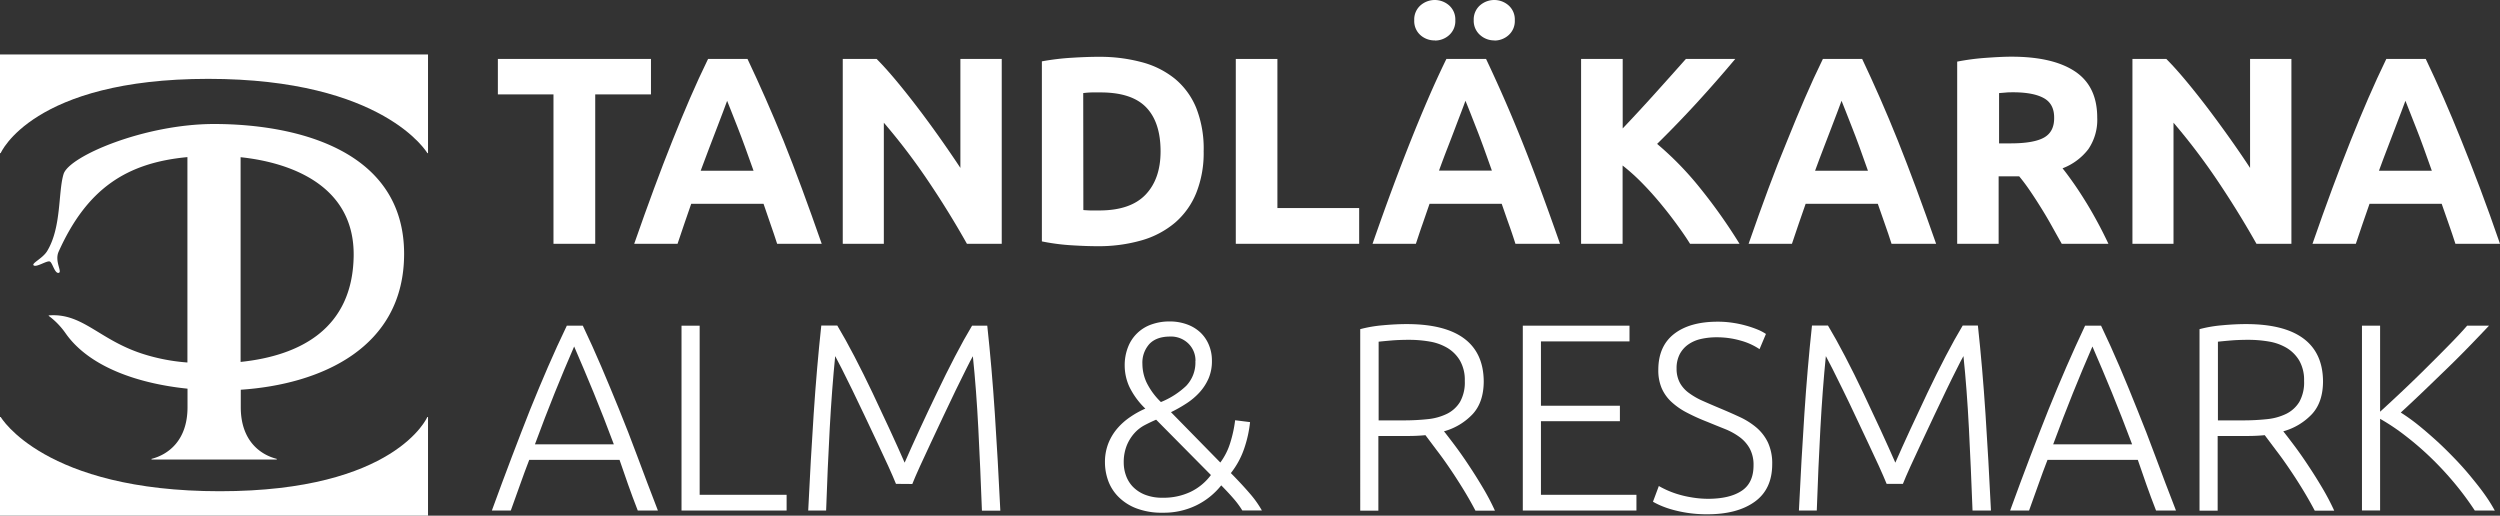
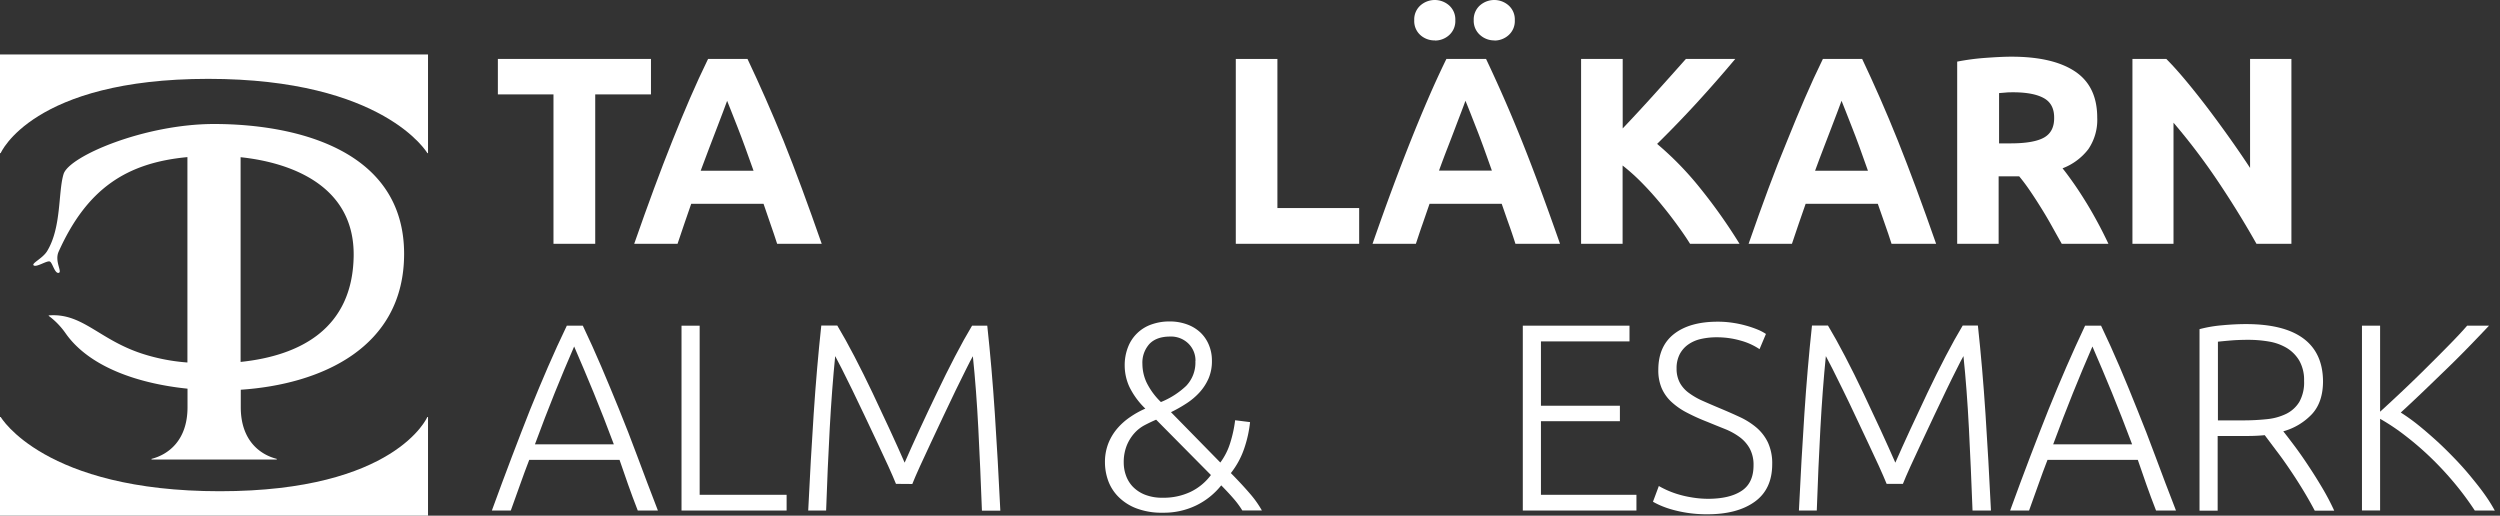
<svg xmlns="http://www.w3.org/2000/svg" viewBox="0 0 749.8 154.66">
  <rect x="0" y="0" width="749.8" height="154.66" fill="#333333" stroke="none" />
  <defs>
    <style>.cls-1{fill:#fff;}</style>
  </defs>
  <g id="Lager_2" data-name="Lager 2">
    <g id="Lager_1-2" data-name="Lager 1">
      <path class="cls-1" d="M62.45,23.65c52.73,0,65.72,22.27,65.72,22.27h.2V16.33H0V45.92H.21S9.72,23.65,62.45,23.65Z" />
      <path class="cls-1" d="M65.93,147.33C13.19,147.33.21,125.06.21,125.06H0v29.6H128.37v-29.6h-.2S118.66,147.33,65.93,147.33Z" />
      <path class="cls-1" d="M121.2,76.14c0-30.84-31.67-38.93-57-38.95-20.8,0-43.47,9.64-45.13,15s-.59,16-4.94,23.13c-1.35,2.22-4.89,3.71-4,4.3s4-1.56,4.82-1.18,1.44,3.64,2.64,3.4-1.31-3.45,0-6.37C26.1,56.54,38,48.82,56.21,47.12v61.6a57.56,57.56,0,0,1-13.15-2.51C29.88,102.05,25,94,15,94.57c-.56,0-.47.17-.17.33a22.55,22.55,0,0,1,4.8,5c7.21,10.34,22.22,15.2,36.61,16.67v5.56c0,10-5.82,14.23-10.79,15.49v.2H83v-.2c-5-1.26-10.79-5.5-10.79-15.49v-5.24C96.08,115.29,121.2,104.44,121.2,76.14Zm-15.13.71c-.36,21.84-16.21,29.84-33.91,31.7V47.15C87,48.72,106.41,55.52,106.07,76.85Z" />
      <path class="cls-1" d="M195.24,17.68V28.32H178.52v44.8H166V28.32H149.32V17.68Z" />
      <path class="cls-1" d="M233.08,73.12c-.62-1.93-1.28-3.9-2-5.93L229,61.12H207.31l-2.1,6.08c-.7,2-1.36,4-2,5.92h-13q3.14-9,5.94-16.56t5.5-14.32q2.68-6.72,5.29-12.76t5.42-11.8h11.83q2.73,5.76,5.39,11.8T235,42.24q2.7,6.72,5.51,14.32t5.94,16.56Zm-15-42.88c-.27.8-.68,1.9-1.22,3.29s-1.14,3-1.83,4.8-1.45,3.82-2.3,6-1.7,4.47-2.58,6.87H226q-1.27-3.6-2.47-6.89c-.79-2.19-1.55-4.19-2.26-6l-1.89-4.8C218.85,32.11,218.41,31,218.08,30.24Z" />
-       <path class="cls-1" d="M290,73.12q-5.35-9.53-11.6-18.8A189,189,0,0,0,265.08,36.8V73.12H252.76V17.68h10.16q2.64,2.64,5.84,6.48t6.52,8.2q3.33,4.37,6.6,9t6.16,9V17.68h12.4V73.12Z" />
-       <path class="cls-1" d="M361,45.36a32.27,32.27,0,0,1-2.24,12.56,23.24,23.24,0,0,1-6.36,8.88,27,27,0,0,1-10,5.28,46.62,46.62,0,0,1-13.28,1.76q-3.36,0-7.84-.28a64.19,64.19,0,0,1-8.8-1.16v-54a74.85,74.85,0,0,1,9-1.08q4.68-.29,8-.28a48.36,48.36,0,0,1,12.92,1.6,26.48,26.48,0,0,1,10,5,22.3,22.3,0,0,1,6.4,8.8A33.21,33.21,0,0,1,361,45.36ZM324.92,63q.88.07,2,.12c.78,0,1.7,0,2.76,0q9.36,0,13.88-4.72t4.52-13q0-8.72-4.32-13.2t-13.68-4.48c-.85,0-1.73,0-2.64,0a25.1,25.1,0,0,0-2.56.2Z" />
      <path class="cls-1" d="M407.64,62.4V73.12h-37V17.68h12.48V62.4Z" />
      <path class="cls-1" d="M454.51,73.12c-.61-1.93-1.27-3.9-2-5.93s-1.41-4.06-2.12-6.07H428.75l-2.1,6.08c-.71,2-1.36,4-2,5.92h-13q3.13-9,5.94-16.56t5.5-14.32q2.68-6.72,5.29-12.76t5.42-11.8H445.7q2.73,5.76,5.38,11.8t5.35,12.76q2.69,6.72,5.5,14.32t5.95,16.56Zm-24.15-61A6.31,6.31,0,0,1,426,10.52a5.63,5.63,0,0,1-1.84-4.44A5.63,5.63,0,0,1,426,1.64a6.51,6.51,0,0,1,8.64,0,5.63,5.63,0,0,1,1.84,4.44,5.63,5.63,0,0,1-1.84,4.44A6.31,6.31,0,0,1,430.36,12.16Zm9.16,18.08c-.28.8-.69,1.9-1.22,3.29s-1.15,3-1.83,4.8-1.45,3.82-2.3,6-1.71,4.47-2.58,6.87h15.85q-1.28-3.6-2.46-6.89c-.8-2.19-1.55-4.19-2.27-6l-1.88-4.8C440.29,32.11,439.85,31,439.52,30.24Zm8.68-18.08a6.31,6.31,0,0,1-4.32-1.64A5.63,5.63,0,0,1,442,6.08a5.63,5.63,0,0,1,1.84-4.44,6.51,6.51,0,0,1,8.64,0,5.63,5.63,0,0,1,1.84,4.44,5.63,5.63,0,0,1-1.84,4.44A6.31,6.31,0,0,1,448.2,12.16Z" />
      <path class="cls-1" d="M506.88,73.12q-1.68-2.7-4-5.85c-1.52-2.09-3.17-4.21-4.93-6.33s-3.6-4.17-5.53-6.13a59.71,59.71,0,0,0-5.77-5.17V73.12H474.2V17.68h12.48V38.52q4.81-5.06,9.78-10.58t9.17-10.26h14.81q-5.66,6.74-11.39,13T497,43.16a94.65,94.65,0,0,1,12.83,13.17,162.62,162.62,0,0,1,11.89,16.79Z" />
      <path class="cls-1" d="M567.31,73.12c-.61-1.93-1.28-3.9-2-5.93s-1.41-4.06-2.12-6.07H541.55q-1,3-2.11,6.08c-.7,2-1.35,4-2,5.92h-13q3.13-9,5.94-16.56T536,42.24q2.7-6.72,5.3-12.76t5.42-11.8H558.5q2.73,5.76,5.38,11.8t5.35,12.76q2.68,6.72,5.5,14.32t5.95,16.56Zm-15-42.88c-.28.8-.69,1.9-1.22,3.29s-1.15,3-1.83,4.8-1.46,3.82-2.3,6-1.71,4.47-2.58,6.87h15.85q-1.28-3.6-2.46-6.89c-.8-2.19-1.55-4.19-2.27-6s-1.34-3.42-1.88-4.8S552.65,31,552.32,30.24Z" />
      <path class="cls-1" d="M603.24,17q12.48,0,19.12,4.44T629,35.28a15.59,15.59,0,0,1-2.68,9.48,17.67,17.67,0,0,1-7.72,5.72c1.12,1.39,2.29,3,3.52,4.76s2.44,3.65,3.64,5.6,2.36,4,3.48,6.08,2.16,4.17,3.12,6.2h-14q-1.53-2.72-3.09-5.52t-3.22-5.44c-1.09-1.76-2.18-3.43-3.25-5s-2.14-3-3.21-4.28h-6.16V73.12H587V18.48a70.66,70.66,0,0,1,8.44-1.12C598.34,17.15,601,17,603.24,17ZM604,27.68c-.91,0-1.72,0-2.44.08l-2,.16V43H603q7,0,10.08-1.76t3-6q0-4.08-3.08-5.8T604,27.68Z" />
      <path class="cls-1" d="M676.76,73.12q-5.37-9.53-11.6-18.8A190.75,190.75,0,0,0,651.88,36.8V73.12H639.56V17.68h10.16q2.64,2.64,5.84,6.48t6.52,8.2q3.31,4.37,6.6,9t6.16,9V17.68h12.4V73.12Z" />
-       <path class="cls-1" d="M736.43,73.12c-.62-1.93-1.28-3.9-2-5.93l-2.12-6.07H710.67q-1,3-2.11,6.08c-.7,2-1.36,4-2,5.92h-13q3.12-9,5.93-16.56t5.5-14.32q2.68-6.72,5.3-12.76t5.41-11.8h11.83q2.75,5.76,5.39,11.8t5.34,12.76Q741,49,743.85,56.56t5.95,16.56Zm-15-42.88c-.28.8-.69,1.9-1.23,3.29s-1.14,3-1.83,4.8-1.45,3.82-2.29,6-1.71,4.47-2.58,6.87h15.85q-1.27-3.6-2.46-6.89t-2.27-6l-1.89-4.8C722.2,32.11,721.77,31,721.44,30.24Z" />
      <path class="cls-1" d="M191.28,153.12q-1.59-4.08-2.92-7.85t-2.55-7.35H158.73c-.93,2.39-1.83,4.85-2.72,7.36s-1.82,5.13-2.81,7.84h-5.68q3.16-8.66,6-16.13T159,122.84q2.7-6.68,5.36-12.82T170,97.68h4.8q2.93,6.15,5.56,12.32t5.34,12.83q2.72,6.67,5.5,14.16t6.12,16.13Zm-19.08-49.2q-3,6.9-5.86,14t-5.9,15.34H184.1q-3.07-8.23-6-15.36T172.2,103.92Z" />
      <path class="cls-1" d="M235.92,148.4v4.72H204.4V97.68h5.44V148.4Z" />
      <path class="cls-1" d="M268.72,145.12c-.53-1.33-1.3-3.09-2.29-5.28s-2.1-4.57-3.33-7.16-2.49-5.25-3.78-8-2.52-5.32-3.7-7.72-2.22-4.51-3.13-6.32-1.58-3.09-2-3.84q-1,10-1.64,21.72t-1.08,24.6H242.4q.72-15.12,1.64-29t2.28-26.48h4.8q2.4,4,5.13,9.24t5.41,10.88q2.68,5.64,5.21,11.12t4.45,9.88q1.92-4.4,4.45-9.88T281,117.8q2.68-5.64,5.41-10.88t5.13-9.24h4.56q1.37,12.64,2.28,26.48t1.64,29h-5.52q-.48-12.88-1.08-24.6t-1.64-21.72c-.43.75-1.09,2-2,3.84s-1.95,3.92-3.12,6.32-2.4,5-3.68,7.72-2.53,5.41-3.76,8-2.33,5-3.32,7.16-1.75,3.95-2.28,5.28Z" />
      <path class="cls-1" d="M366,138.72a19.38,19.38,0,0,0,3-6,37.41,37.41,0,0,0,1.44-6.68l4.48.56a36,36,0,0,1-1.76,7.92,24.63,24.63,0,0,1-4,7.37q3.23,3.27,5.58,6a30.68,30.68,0,0,1,3.72,5.2h-5.87a26.48,26.48,0,0,0-2.7-3.64q-1.56-1.8-3.62-3.88a21.69,21.69,0,0,1-7.48,6,22.17,22.17,0,0,1-10,2.2,21.22,21.22,0,0,1-8.21-1.4,15.16,15.16,0,0,1-5.37-3.6,13.2,13.2,0,0,1-2.93-4.84,16.27,16.27,0,0,1-.88-5.2,15.35,15.35,0,0,1,1-5.72,15.87,15.87,0,0,1,2.68-4.48,19.57,19.57,0,0,1,3.92-3.48,27.36,27.36,0,0,1,4.51-2.5,23,23,0,0,1-4.79-6.54,15.37,15.37,0,0,1-1.4-6.32,14.79,14.79,0,0,1,1-5.6,11.6,11.6,0,0,1,7.08-6.8,15.82,15.82,0,0,1,5.36-.88,15,15,0,0,1,5.36.92,11.56,11.56,0,0,1,4,2.48,10.84,10.84,0,0,1,2.48,3.72,12.13,12.13,0,0,1,.88,4.64,13.12,13.12,0,0,1-1,5.32,15.39,15.39,0,0,1-2.72,4.2,20,20,0,0,1-3.88,3.28,42.34,42.34,0,0,1-4.68,2.65Zm-17.21,10.56a18.85,18.85,0,0,0,8.28-1.76,16.56,16.56,0,0,0,6.11-5.05l-16.43-16.6c-1.09.47-2.22,1-3.4,1.62a11.11,11.11,0,0,0-3.16,2.47,12.8,12.8,0,0,0-2.28,3.72,13.48,13.48,0,0,0-.88,5.12,11.37,11.37,0,0,0,.64,3.72,9.45,9.45,0,0,0,2,3.36,10.34,10.34,0,0,0,3.6,2.44A14,14,0,0,0,348.76,149.28Zm9.76-41a7.12,7.12,0,0,0-2.12-5.23,7.42,7.42,0,0,0-5.48-2.11q-4.08,0-6.2,2.2a8.36,8.36,0,0,0-2.12,6,13.39,13.39,0,0,0,1.24,5.56,21,21,0,0,0,4.31,5.88,24.15,24.15,0,0,0,7.57-4.84A10.1,10.1,0,0,0,358.52,108.3Z" />
-       <path class="cls-1" d="M445,114.32q0,6.24-3.28,9.84a18.63,18.63,0,0,1-8.64,5.2q1.28,1.6,3.32,4.32t4.2,6q2.16,3.24,4.24,6.76a68.75,68.75,0,0,1,3.52,6.72h-5.84c-1.12-2.13-2.33-4.27-3.64-6.4s-2.64-4.2-4-6.2-2.68-3.85-4-5.56l-3.36-4.48c-1.71.16-3.41.24-5.12.24h-9v22.4h-5.44V98.72a39.19,39.19,0,0,1,6.76-1.16c2.59-.24,5-.36,7.16-.36q11.44,0,17.24,4.32T445,114.32Zm-22.4-12.4c-2,0-3.8.07-5.32.2s-2.79.25-3.8.36v23.6H421a66.87,66.87,0,0,0,7.12-.36,17,17,0,0,0,5.84-1.6,9.56,9.56,0,0,0,3.92-3.56,11.93,11.93,0,0,0,1.44-6.32,11.67,11.67,0,0,0-1.44-6.08,10.86,10.86,0,0,0-3.76-3.8,15.39,15.39,0,0,0-5.32-1.92A35.94,35.94,0,0,0,422.64,101.92Z" />
      <path class="cls-1" d="M456.72,153.12V97.68h32v4.72H462.16v19.28h23.68v4.64H462.16V148.4H490.8v4.72Z" />
      <path class="cls-1" d="M512.24,149.6q6.48,0,10.08-2.37c2.4-1.57,3.6-4.13,3.6-7.65a10.22,10.22,0,0,0-1.16-5.09,10.71,10.71,0,0,0-3.08-3.45,19.86,19.86,0,0,0-4.4-2.4c-1.65-.66-3.39-1.36-5.2-2.11a59.33,59.33,0,0,1-6.16-2.78,21,21,0,0,1-4.64-3.23,12.27,12.27,0,0,1-2.92-4.12,13.61,13.61,0,0,1-1-5.44q0-7.12,4.72-10.8t13.12-3.68a30.49,30.49,0,0,1,4.4.32,32.3,32.3,0,0,1,4,.84,30.73,30.73,0,0,1,3.44,1.16,13.86,13.86,0,0,1,2.6,1.36l-1.92,4.56a19.32,19.32,0,0,0-5.64-2.56,25.66,25.66,0,0,0-7.16-1,20.88,20.88,0,0,0-4.84.52,10.63,10.63,0,0,0-3.8,1.68,8.25,8.25,0,0,0-2.52,2.92,9.09,9.09,0,0,0-.92,4.24,8.9,8.9,0,0,0,1,4.32,9.32,9.32,0,0,0,2.68,3,21.43,21.43,0,0,0,4,2.32c1.55.69,3.22,1.41,5,2.16,2.18.91,4.25,1.81,6.2,2.72a22.22,22.22,0,0,1,5.08,3.2,13.6,13.6,0,0,1,3.44,4.48,14.82,14.82,0,0,1,1.28,6.48q0,7.51-5.24,11.28t-14.2,3.76a38.74,38.74,0,0,1-5.84-.4,38,38,0,0,1-4.72-1,27,27,0,0,1-3.52-1.24,21.9,21.9,0,0,1-2.24-1.12l1.76-4.72c.53.32,1.25.69,2.16,1.12a27.26,27.26,0,0,0,3.2,1.24,30.29,30.29,0,0,0,4.16,1A29.89,29.89,0,0,0,512.24,149.6Z" />
      <path class="cls-1" d="M565.84,145.12q-.81-2-2.29-5.28c-1-2.19-2.1-4.57-3.34-7.16s-2.49-5.25-3.77-8-2.52-5.32-3.7-7.72-2.22-4.51-3.13-6.32-1.58-3.09-2-3.84q-1,10-1.64,21.72t-1.08,24.6h-5.36q.72-15.12,1.64-29t2.28-26.48h4.8q2.4,4,5.13,9.24t5.41,10.88q2.69,5.64,5.21,11.12t4.45,9.88q1.92-4.4,4.45-9.88t5.21-11.12q2.68-5.64,5.41-10.88t5.13-9.24h4.56q1.37,12.64,2.28,26.48t1.64,29H591.6q-.48-12.88-1.08-24.6t-1.64-21.72c-.43.75-1.1,2-2,3.84s-2,3.92-3.12,6.32-2.4,5-3.68,7.72-2.54,5.41-3.76,8-2.33,5-3.32,7.16-1.75,3.95-2.28,5.28Z" />
      <path class="cls-1" d="M646.64,153.12q-1.59-4.08-2.92-7.85t-2.55-7.35H614.09c-.93,2.39-1.84,4.85-2.72,7.36s-1.82,5.13-2.81,7.84h-5.68q3.15-8.66,6-16.13t5.51-14.15q2.7-6.68,5.37-12.82t5.6-12.34h4.79q2.94,6.15,5.57,12.32T641,122.83q2.72,6.67,5.49,14.16t6.13,16.13Zm-19.08-49.2q-3,6.9-5.86,14t-5.91,15.34h23.67q-3.08-8.23-6-15.36T627.56,103.92Z" />
      <path class="cls-1" d="M696.72,114.32q0,6.24-3.28,9.84a18.63,18.63,0,0,1-8.64,5.2q1.28,1.6,3.32,4.32t4.2,6q2.16,3.24,4.24,6.76a71,71,0,0,1,3.52,6.72h-5.84c-1.12-2.13-2.34-4.27-3.64-6.4s-2.64-4.2-4-6.2-2.68-3.85-4-5.56l-3.36-4.48c-1.71.16-3.42.24-5.12.24h-9v22.4h-5.44V98.72a39.19,39.19,0,0,1,6.76-1.16q3.87-.36,7.16-.36,11.43,0,17.24,4.32T696.72,114.32Zm-22.4-12.4c-2,0-3.8.07-5.32.2s-2.79.25-3.8.36v23.6h7.52a67,67,0,0,0,7.12-.36,17,17,0,0,0,5.84-1.6,9.56,9.56,0,0,0,3.92-3.56,11.93,11.93,0,0,0,1.44-6.32,11.67,11.67,0,0,0-1.44-6.08,11,11,0,0,0-3.76-3.8,15.39,15.39,0,0,0-5.32-1.92A35.94,35.94,0,0,0,674.32,101.92Z" />
      <path class="cls-1" d="M742.24,153.12a90.44,90.44,0,0,0-6.12-8.25,95.31,95.31,0,0,0-7.16-7.69,89.29,89.29,0,0,0-7.64-6.57,62.79,62.79,0,0,0-7.48-5v27.48H708.4V97.68h5.44v25.8q3-2.72,6.76-6.27t7.37-7.15q3.64-3.6,6.84-6.87t5.13-5.51h6.56q-2.32,2.47-5.61,5.87c-2.19,2.26-4.51,4.6-7,7s-4.9,4.75-7.33,7.07-4.6,4.35-6.52,6.11a56.53,56.53,0,0,1,5,3.56c1.78,1.42,3.6,3,5.44,4.65s3.65,3.45,5.44,5.29,3.46,3.7,5,5.57,3,3.68,4.24,5.44a46.87,46.87,0,0,1,3.08,4.89Z" />
    </g>
  </g>
</svg>